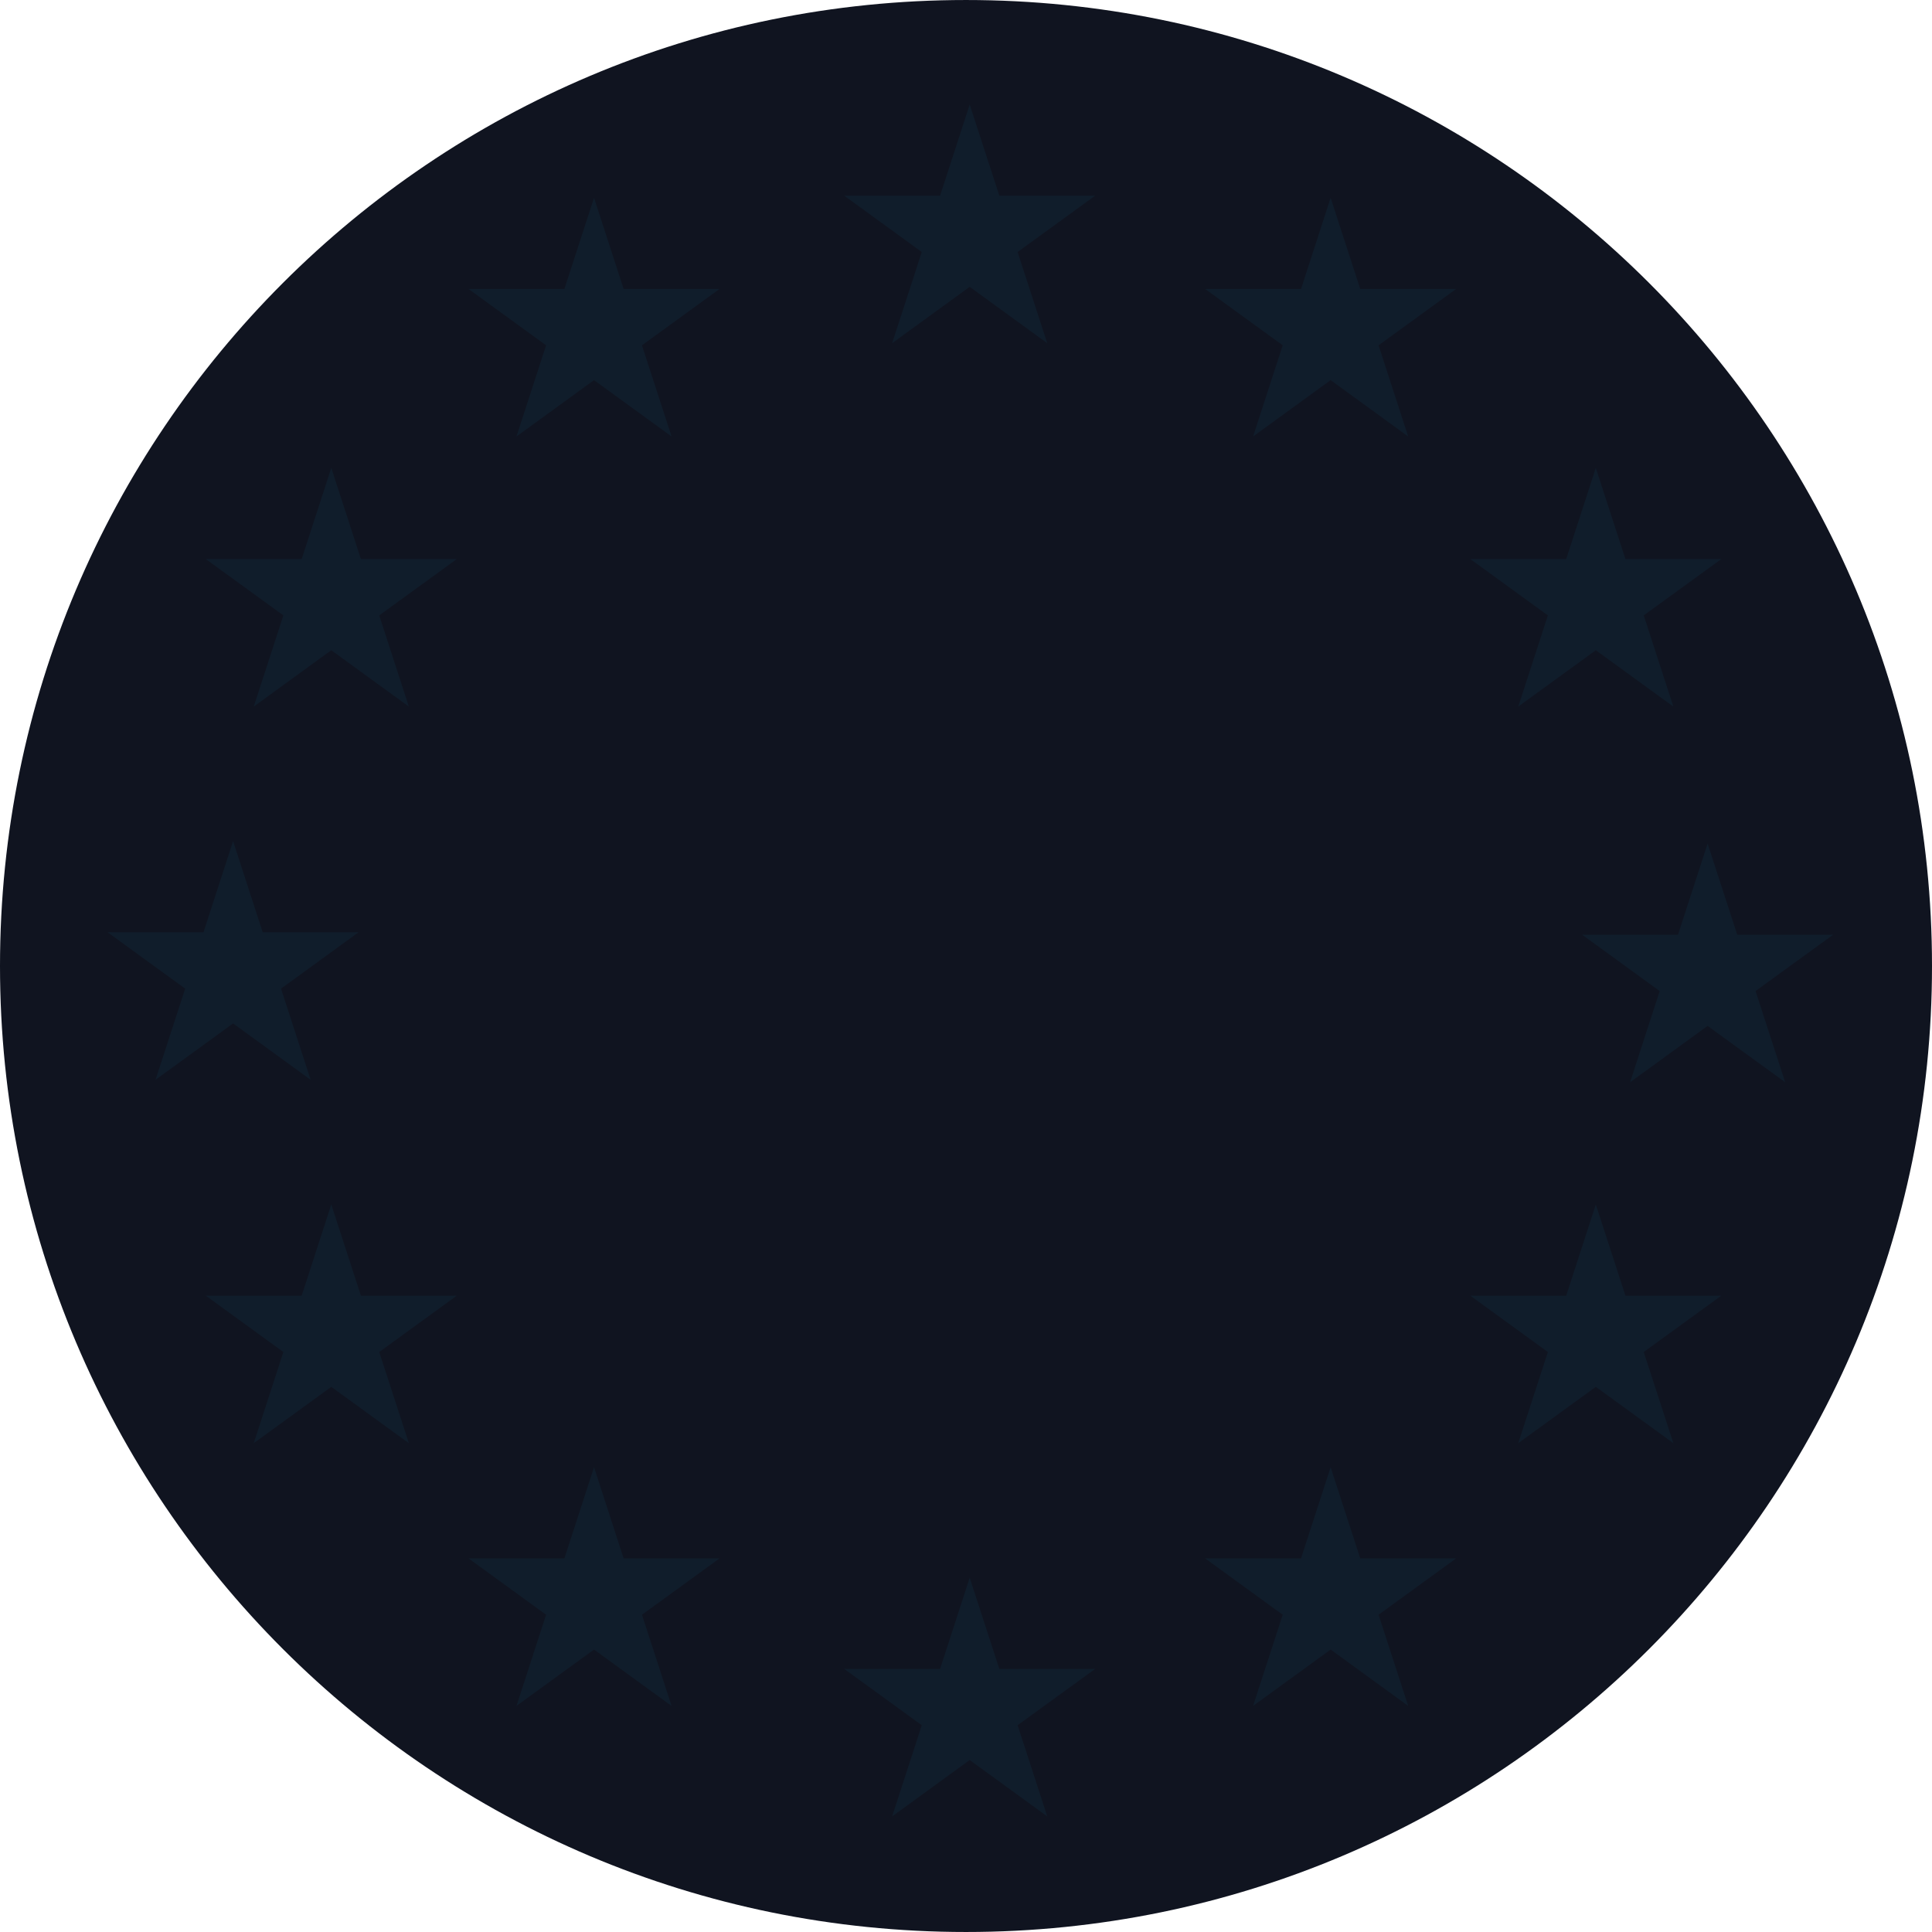
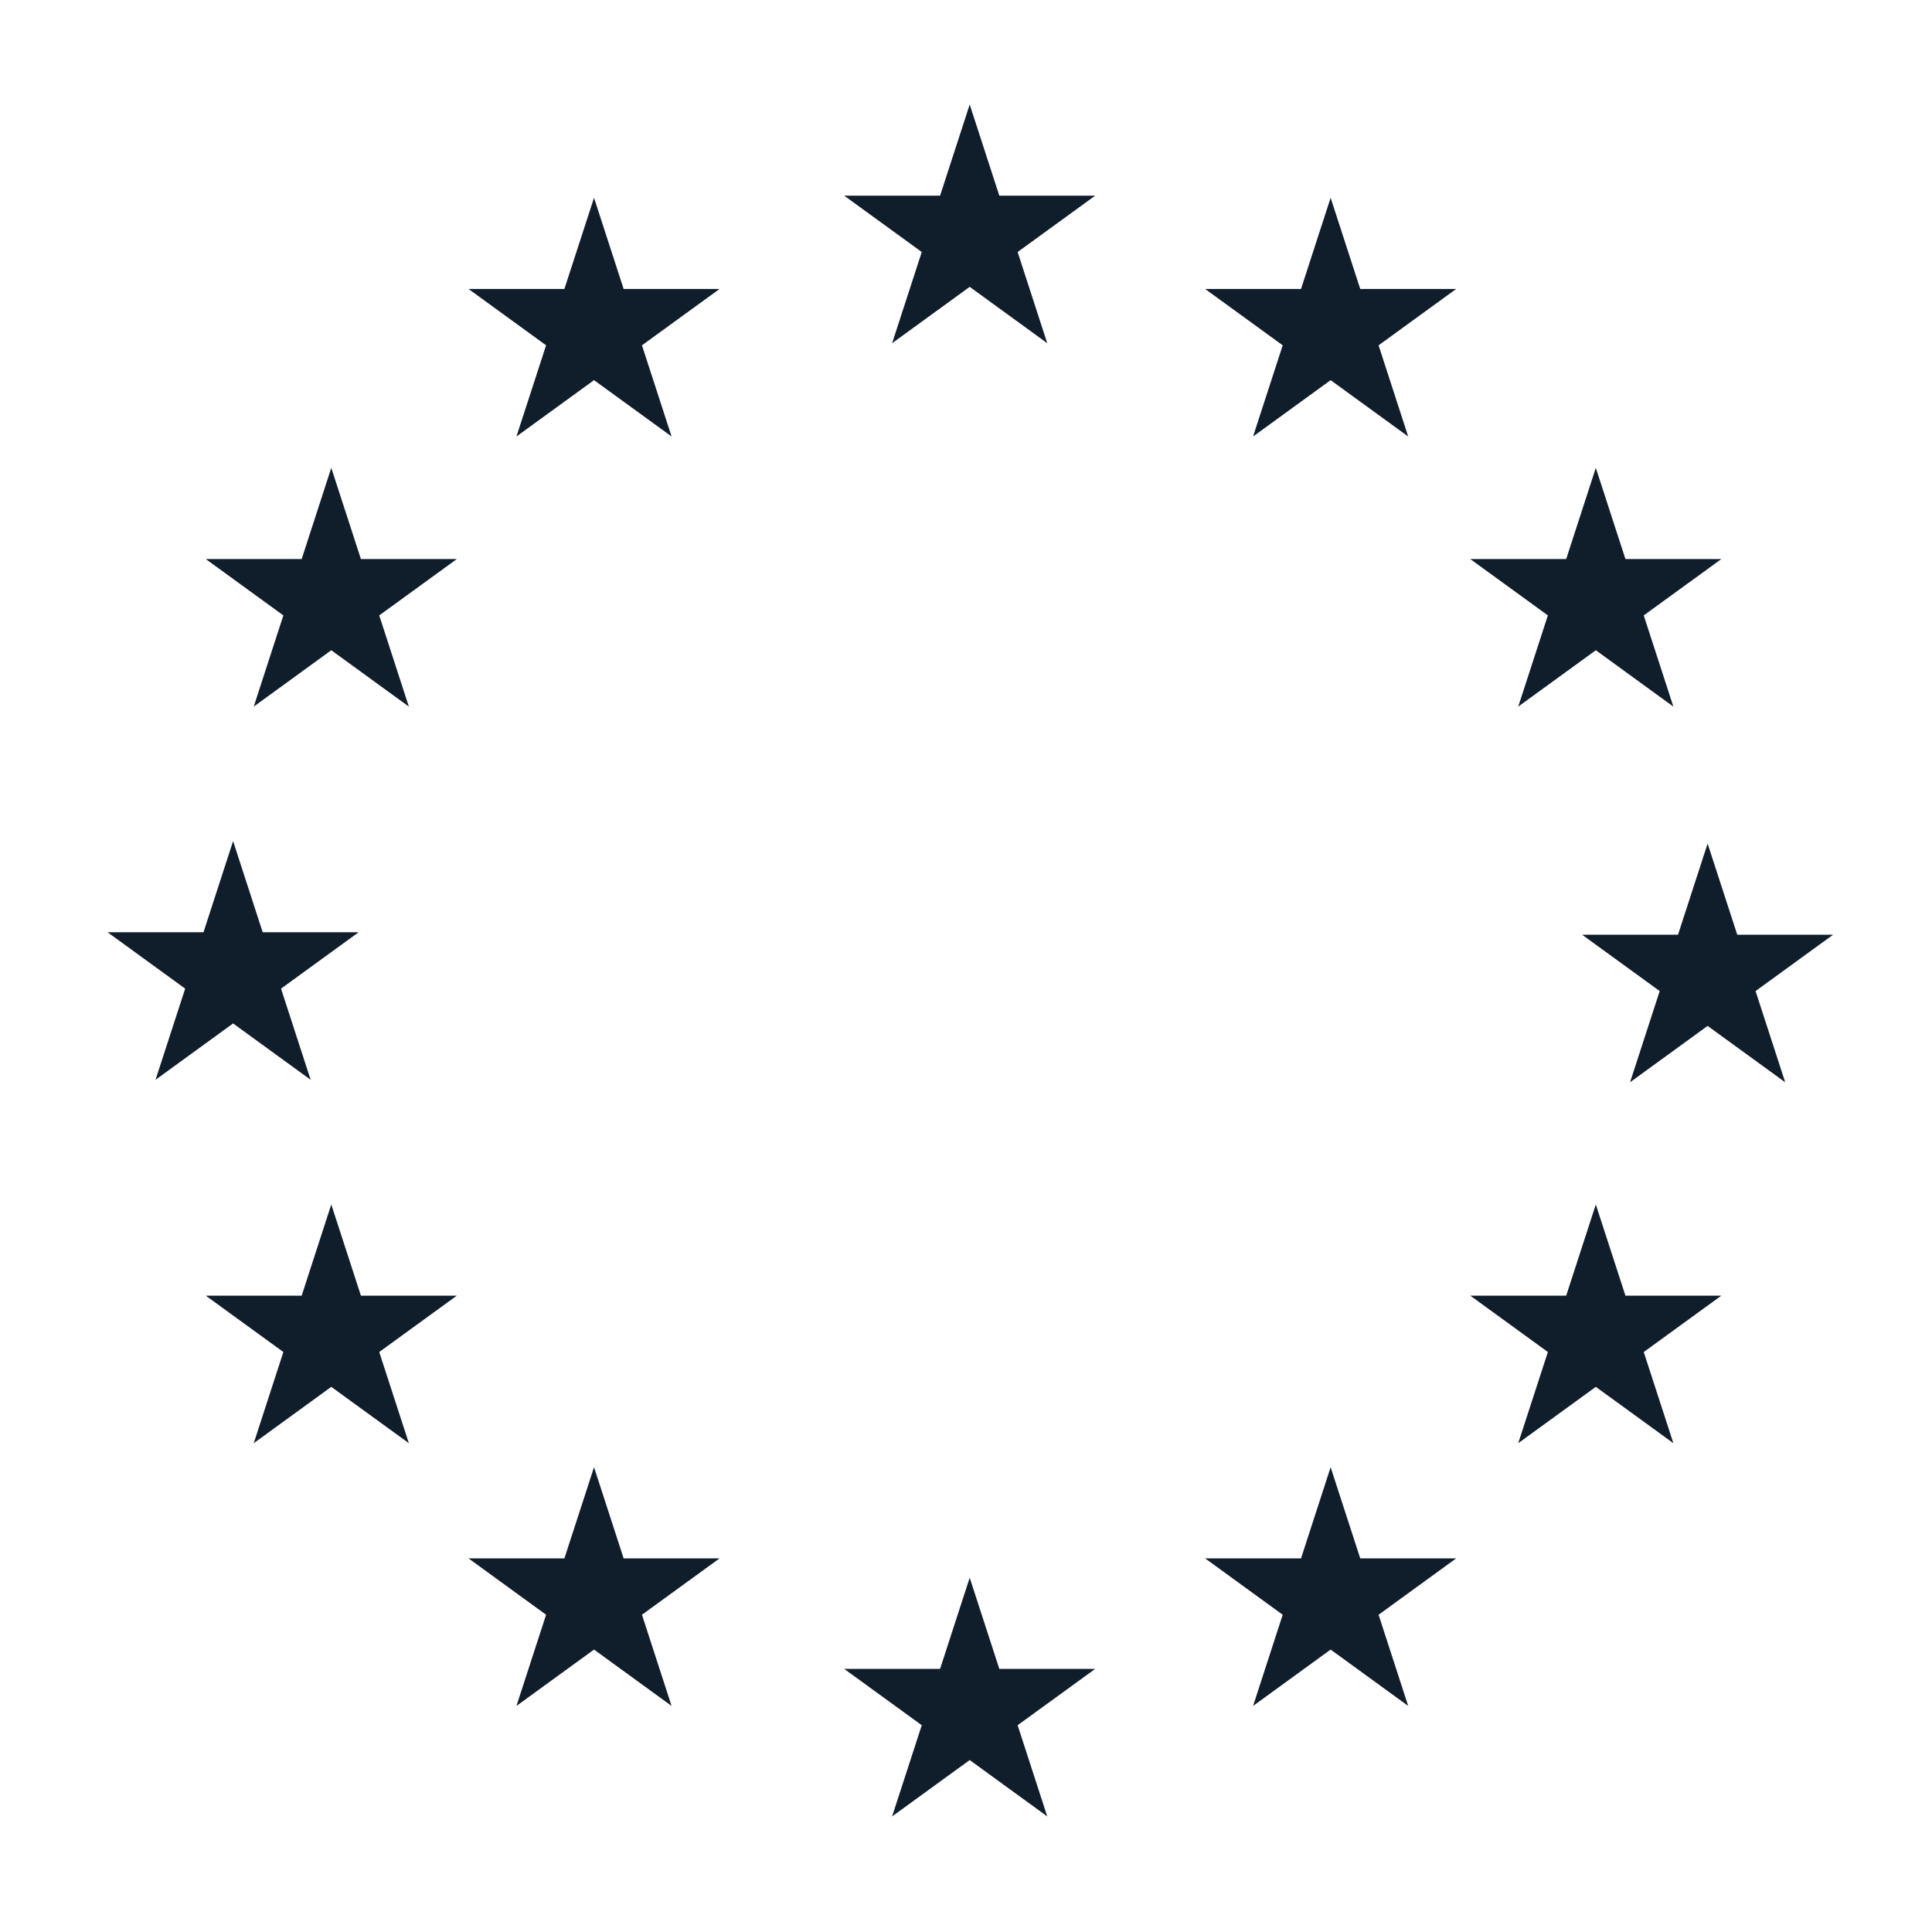
<svg xmlns="http://www.w3.org/2000/svg" xmlns:xlink="http://www.w3.org/1999/xlink" width="1000" height="1000" viewBox="0 0 100.723 100.722">
  <defs>
    <path id="a" d="M100.723 50.361c0 27.813-22.547 50.361-50.361 50.361C22.547 100.722 0 78.175 0 50.361 0 22.547 22.547 0 50.362 0c27.814 0 50.361 22.547 50.361 50.361z" />
  </defs>
  <clipPath id="b">
    <use xlink:href="#a" overflow="visible" />
  </clipPath>
  <g clip-path="url(#b)">
-     <path fill-rule="evenodd" clip-rule="evenodd" fill="#101420" d="M-9.35-10.305h119.877V110.45H-9.35z" />
    <path d="M50.554 5.448l1.545 4.753h4.997l-4.043 2.937 1.544 4.754-4.043-2.938-4.044 2.938 1.545-4.754-4.043-2.937h4.998zm0 76.804l1.545 4.754h4.997l-4.043 2.936 1.544 4.754-4.043-2.938-4.044 2.938 1.545-4.754-4.043-2.936h4.998zm38.471-38.274l1.545 4.753h4.997l-4.043 2.937 1.545 4.754-4.044-2.938-4.043 2.938 1.545-4.754-4.044-2.937h4.998zm-76.873-.129l1.544 4.754h4.998l-4.043 2.938 1.544 4.753-4.043-2.939-4.044 2.939 1.546-4.753-4.044-2.938h4.998zm5.119-19.457l1.545 4.754h4.999l-4.044 2.937 1.544 4.754-4.044-2.938-4.042 2.938 1.544-4.754-4.044-2.937h4.998zm13.698-14.081l1.544 4.754h4.999l-4.044 2.937 1.544 4.753-4.043-2.937-4.044 2.937 1.545-4.753-4.043-2.937h4.997zm52.227 14.081l1.545 4.754h4.998l-4.044 2.937 1.544 4.754-4.043-2.938-4.044 2.938 1.545-4.754-4.044-2.937h4.999zM69.371 10.311l1.544 4.754h4.999l-4.043 2.937 1.543 4.753-4.043-2.937-4.043 2.937 1.544-4.753-4.043-2.937h4.998zm-52.1 52.483l1.545 4.754h4.999l-4.044 2.938 1.544 4.752-4.044-2.936-4.042 2.936 1.544-4.752-4.044-2.938h4.998zm13.698 13.697l1.544 4.754h4.999l-4.044 2.938 1.544 4.753-4.043-2.938-4.044 2.938 1.545-4.753-4.043-2.938h4.997zm52.227-13.697l1.545 4.754h4.998l-4.044 2.938 1.544 4.752-4.043-2.936-4.044 2.936 1.545-4.752-4.044-2.938h4.999zM69.371 76.491l1.544 4.754h4.999l-4.043 2.938 1.543 4.753-4.043-2.938-4.043 2.938 1.544-4.753-4.043-2.938h4.998z" fill="#101d2b" />
  </g>
</svg>